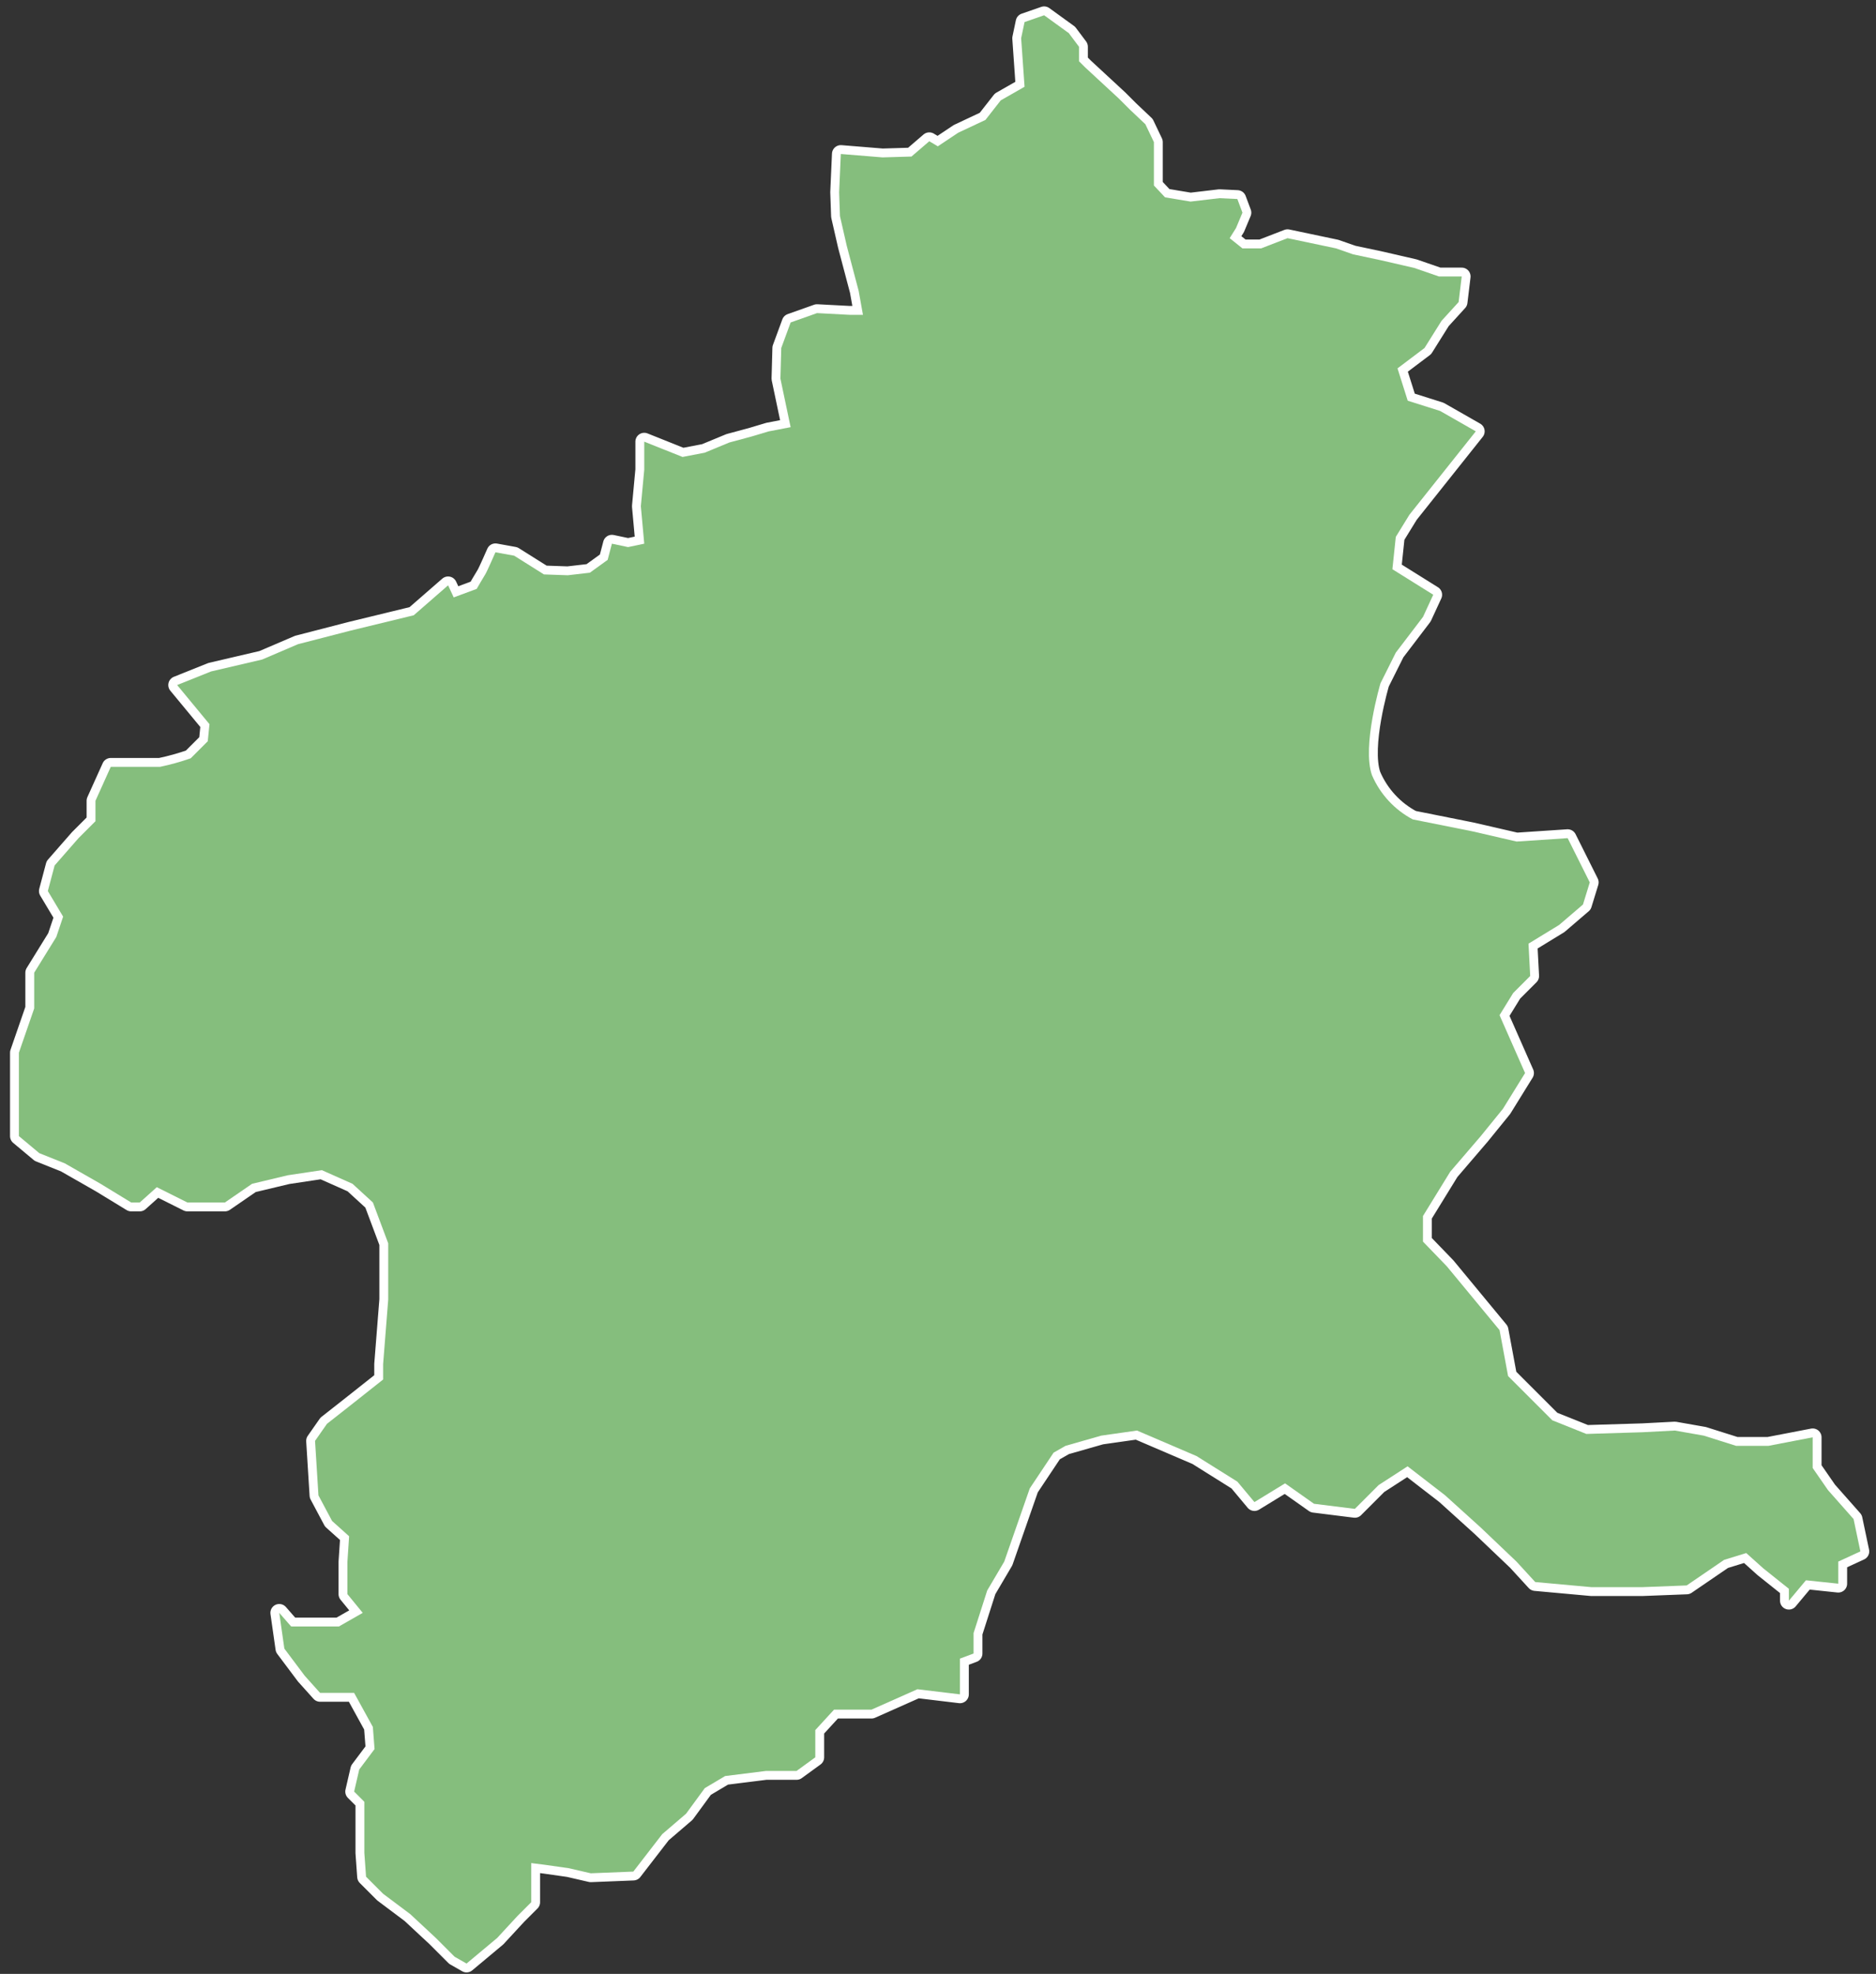
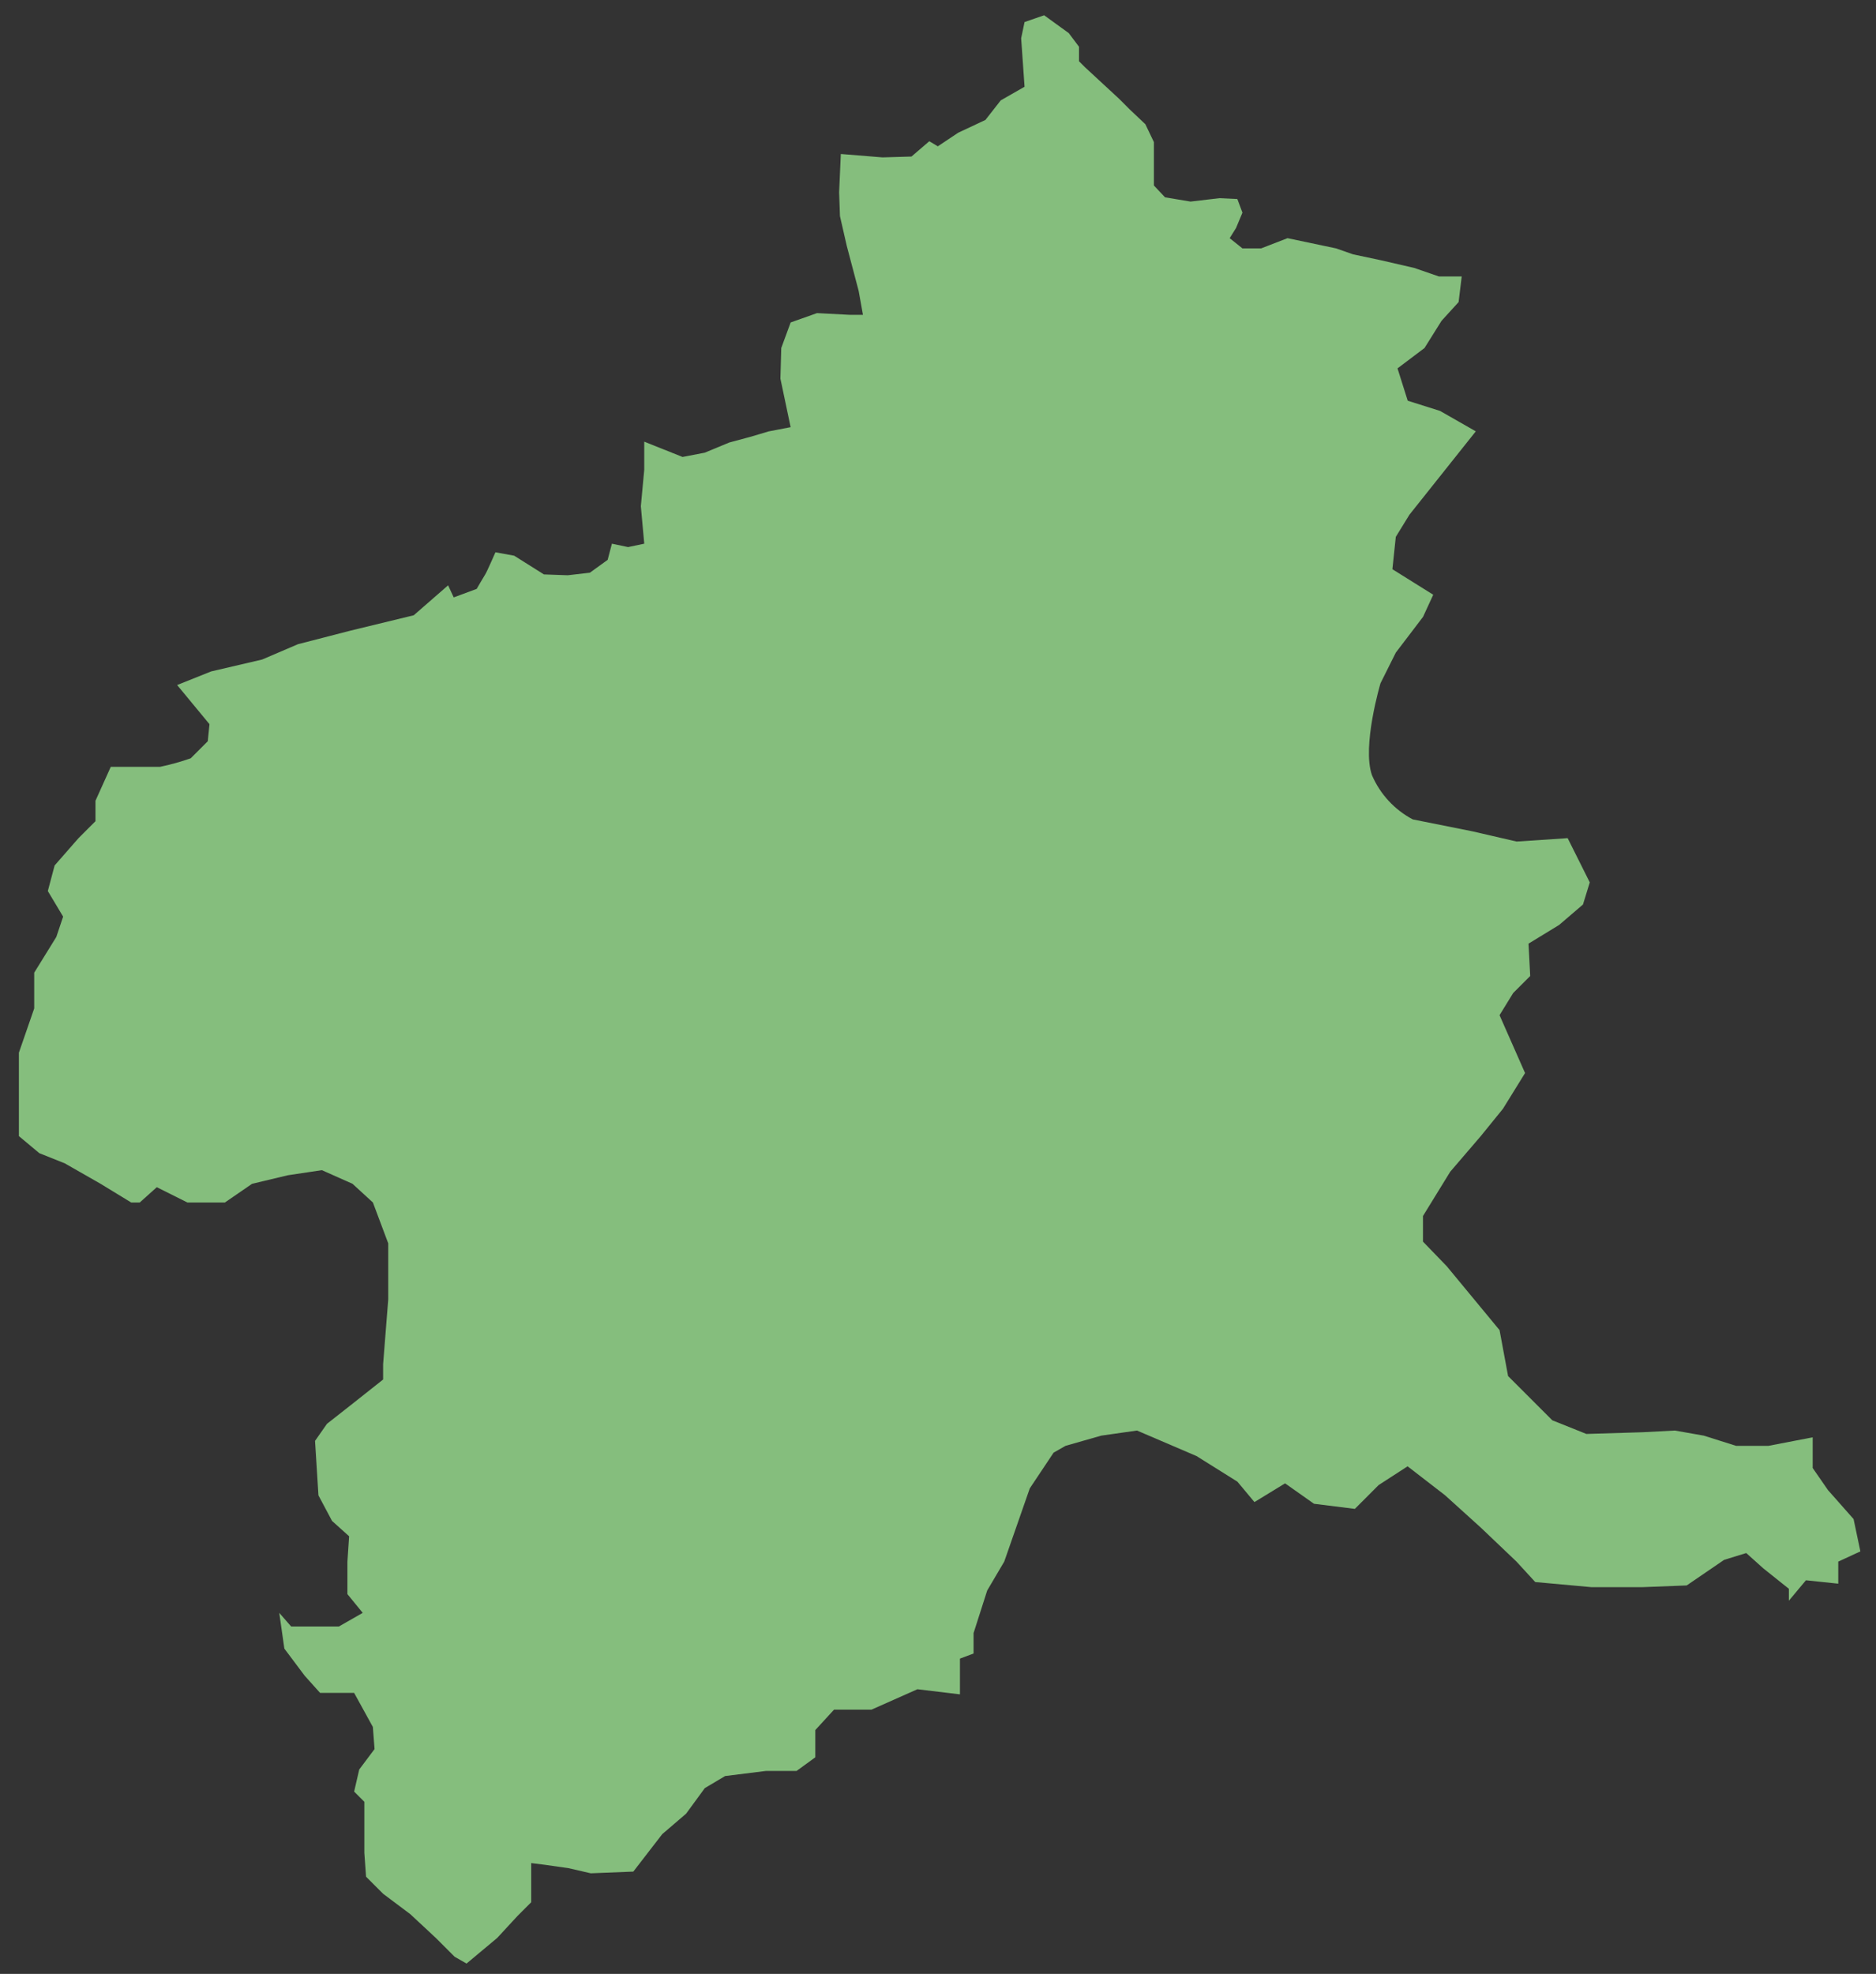
<svg xmlns="http://www.w3.org/2000/svg" width="154" height="162" viewBox="0 0 154 162" fill="none">
  <rect x="0" y="0" width="154" height="162" fill="#333333" stroke="none" />
-   <path d="M28.791 51.752L24.46 52.87L21.523 54.127L17.332 55.105L14.542 56.222L17.196 59.434L17.056 60.834L15.656 62.234C14.834 62.522 13.994 62.756 13.142 62.934H9.094L7.837 65.721V67.397L6.437 68.797L4.484 71.029L3.926 73.129L5.182 75.229L4.623 76.896L2.808 79.83V82.762L1.551 86.396V93.241L3.227 94.641L5.322 95.479L8.256 97.155L10.771 98.691H11.471L12.871 97.434L15.385 98.691H18.459L20.694 97.155L23.628 96.455L26.421 96.036L28.936 97.154L30.612 98.69L31.869 102.043V106.653L31.45 111.961V113.218L28.796 115.318L26.84 116.855L25.862 118.255L26.141 122.726L27.259 124.826L28.659 126.083L28.519 128.178V130.832L29.776 132.369L27.82 133.487H23.901L22.924 132.369L23.343 135.303L25.019 137.537L26.276 138.937H29.07L30.607 141.731L30.747 143.547L29.49 145.223L29.071 147.038L29.909 147.876V152.067L30.049 154.023L31.449 155.423L33.683 157.099L35.783 159.055L37.32 160.592L38.298 161.151L40.813 159.051L42.489 157.236L43.607 156.118V152.905L44.724 153.045L46.68 153.324L48.496 153.743L51.989 153.603L54.363 150.529L56.319 148.853L57.856 146.753L59.523 145.762L62.876 145.343H65.39L66.927 144.225V141.99L68.464 140.314H71.538L75.309 138.638L78.802 139.057V136.124L79.92 135.705V134.029L81.038 130.536L82.438 128.161L84.533 122.155L86.489 119.221L87.467 118.662L90.401 117.824L93.335 117.406L98.224 119.501L101.577 121.601L102.977 123.277L105.491 121.74L107.866 123.416L111.219 123.835L113.174 121.879L115.549 120.342L118.623 122.717L121.557 125.371L124.49 128.164L126.027 129.84L130.637 130.259H134.827L138.459 130.119L141.533 128.019L143.348 127.46L144.748 128.717L146.848 130.393V131.371L148.248 129.695L150.902 129.974V128.162L152.718 127.324L152.159 124.67L150.059 122.295L148.802 120.479V117.962L145.17 118.662H142.516L139.862 117.824L137.487 117.406L134.833 117.545L130.224 117.685L127.43 116.567L123.798 112.936L123.098 109.164L118.767 103.925L116.811 101.9V99.8L119.046 96.168L121.561 93.235L123.376 91L125.192 88.066L123.097 83.317L124.214 81.501L125.614 80.101L125.474 77.447L127.989 75.911L129.945 74.235L130.504 72.419L128.688 68.787L124.497 69.066L120.866 68.228L115.976 67.25C114.476 66.459 113.293 65.177 112.624 63.619C111.786 61.244 113.324 56.076 113.324 56.076L114.581 53.561L116.816 50.627L117.654 48.811L114.301 46.716L114.58 44.062L115.698 42.246L121.147 35.401L118.213 33.725L115.559 32.887L114.721 30.233L116.937 28.562L118.337 26.328L119.737 24.791L119.991 22.691H118.123L116.098 21.991L113.374 21.363L111.074 20.874L109.674 20.385L105.693 19.547L103.528 20.385H101.991L100.943 19.547L101.467 18.709L101.992 17.452L101.573 16.334L100.106 16.264L97.731 16.544L95.636 16.194L94.723 15.222V11.662L94.023 10.196L92.767 9.008L91.858 8.1L89.064 5.516L88.575 5.027V3.837L87.737 2.719L85.712 1.253L84.105 1.811L83.826 3.139L84.105 7.12L82.15 8.238L80.893 9.844L78.661 10.892L76.985 12.009L76.285 11.591L74.823 12.847L72.448 12.917L69.023 12.638L68.883 15.781L68.952 17.737L69.511 20.181L70.489 23.881L70.839 25.837H69.723L67.069 25.697L64.904 26.465L64.133 28.562L64.064 31.077L64.902 35.058L63.086 35.408L61.686 35.827L59.87 36.316L57.845 37.154L56.029 37.503L52.886 36.247V38.547L52.607 41.547L52.886 44.621L51.559 44.9L50.231 44.621L49.882 45.948L48.423 47.002L46.607 47.212L44.651 47.143L42.207 45.606L40.67 45.327C40.67 45.327 39.97 46.933 39.832 47.143C39.694 47.353 39.132 48.33 39.132 48.33L37.246 49.03L36.784 48.039L33.963 50.496L28.791 51.752Z" stroke="white" stroke-width="1.455" stroke-linecap="round" stroke-linejoin="round" />
  <path d="M28.791 51.752L24.46 52.87L21.523 54.127L17.332 55.105L14.542 56.222L17.196 59.434L17.056 60.834L15.656 62.234C14.834 62.522 13.994 62.756 13.142 62.934H9.094L7.837 65.721V67.397L6.437 68.797L4.484 71.029L3.926 73.129L5.182 75.229L4.623 76.896L2.808 79.83V82.762L1.551 86.396V93.241L3.227 94.641L5.322 95.479L8.256 97.155L10.771 98.691H11.471L12.871 97.434L15.385 98.691H18.459L20.694 97.155L23.628 96.455L26.421 96.036L28.936 97.154L30.612 98.69L31.869 102.043V106.653L31.45 111.961V113.218L28.796 115.318L26.84 116.855L25.862 118.255L26.141 122.726L27.259 124.826L28.659 126.083L28.519 128.178V130.832L29.776 132.369L27.82 133.487H23.901L22.924 132.369L23.343 135.303L25.019 137.537L26.276 138.937H29.07L30.607 141.731L30.747 143.547L29.49 145.223L29.071 147.038L29.909 147.876V152.067L30.049 154.023L31.449 155.423L33.683 157.099L35.783 159.055L37.32 160.592L38.298 161.151L40.813 159.051L42.489 157.236L43.607 156.118V152.905L44.724 153.045L46.68 153.324L48.496 153.743L51.989 153.603L54.363 150.529L56.319 148.853L57.856 146.753L59.523 145.762L62.876 145.343H65.39L66.927 144.225V141.99L68.464 140.314H71.538L75.309 138.638L78.802 139.057V136.124L79.92 135.705V134.029L81.038 130.536L82.438 128.161L84.533 122.155L86.489 119.221L87.467 118.662L90.401 117.824L93.335 117.406L98.224 119.501L101.577 121.601L102.977 123.277L105.491 121.74L107.866 123.416L111.219 123.835L113.174 121.879L115.549 120.342L118.623 122.717L121.557 125.371L124.49 128.164L126.027 129.84L130.637 130.259H134.827L138.459 130.119L141.533 128.019L143.348 127.46L144.748 128.717L146.848 130.393V131.371L148.248 129.695L150.902 129.974V128.162L152.718 127.324L152.159 124.67L150.059 122.295L148.802 120.479V117.962L145.17 118.662H142.516L139.862 117.824L137.487 117.406L134.833 117.545L130.224 117.685L127.43 116.567L123.798 112.936L123.098 109.164L118.767 103.925L116.811 101.9V99.8L119.046 96.168L121.561 93.235L123.376 91L125.192 88.066L123.097 83.317L124.214 81.501L125.614 80.101L125.474 77.447L127.989 75.911L129.945 74.235L130.504 72.419L128.688 68.787L124.497 69.066L120.866 68.228L115.976 67.25C114.476 66.459 113.293 65.177 112.624 63.619C111.786 61.244 113.324 56.076 113.324 56.076L114.581 53.561L116.816 50.627L117.654 48.811L114.301 46.716L114.58 44.062L115.698 42.246L121.147 35.401L118.213 33.725L115.559 32.887L114.721 30.233L116.937 28.562L118.337 26.328L119.737 24.791L119.991 22.691H118.123L116.098 21.991L113.374 21.363L111.074 20.874L109.674 20.385L105.693 19.547L103.528 20.385H101.991L100.943 19.547L101.467 18.709L101.992 17.452L101.573 16.334L100.106 16.264L97.731 16.544L95.636 16.194L94.723 15.222V11.662L94.023 10.196L92.767 9.008L91.858 8.1L89.064 5.516L88.575 5.027V3.837L87.737 2.719L85.712 1.253L84.105 1.811L83.826 3.139L84.105 7.12L82.15 8.238L80.893 9.844L78.661 10.892L76.985 12.009L76.285 11.591L74.823 12.847L72.448 12.917L69.023 12.638L68.883 15.781L68.952 17.737L69.511 20.181L70.489 23.881L70.839 25.837H69.723L67.069 25.697L64.904 26.465L64.133 28.562L64.064 31.077L64.902 35.058L63.086 35.408L61.686 35.827L59.87 36.316L57.845 37.154L56.029 37.503L52.886 36.247V38.547L52.607 41.547L52.886 44.621L51.559 44.9L50.231 44.621L49.882 45.948L48.423 47.002L46.607 47.212L44.651 47.143L42.207 45.606L40.67 45.327C40.67 45.327 39.97 46.933 39.832 47.143C39.694 47.353 39.132 48.33 39.132 48.33L37.246 49.03L36.784 48.039L33.963 50.496L28.791 51.752Z" fill="#85BE7D" />
</svg>